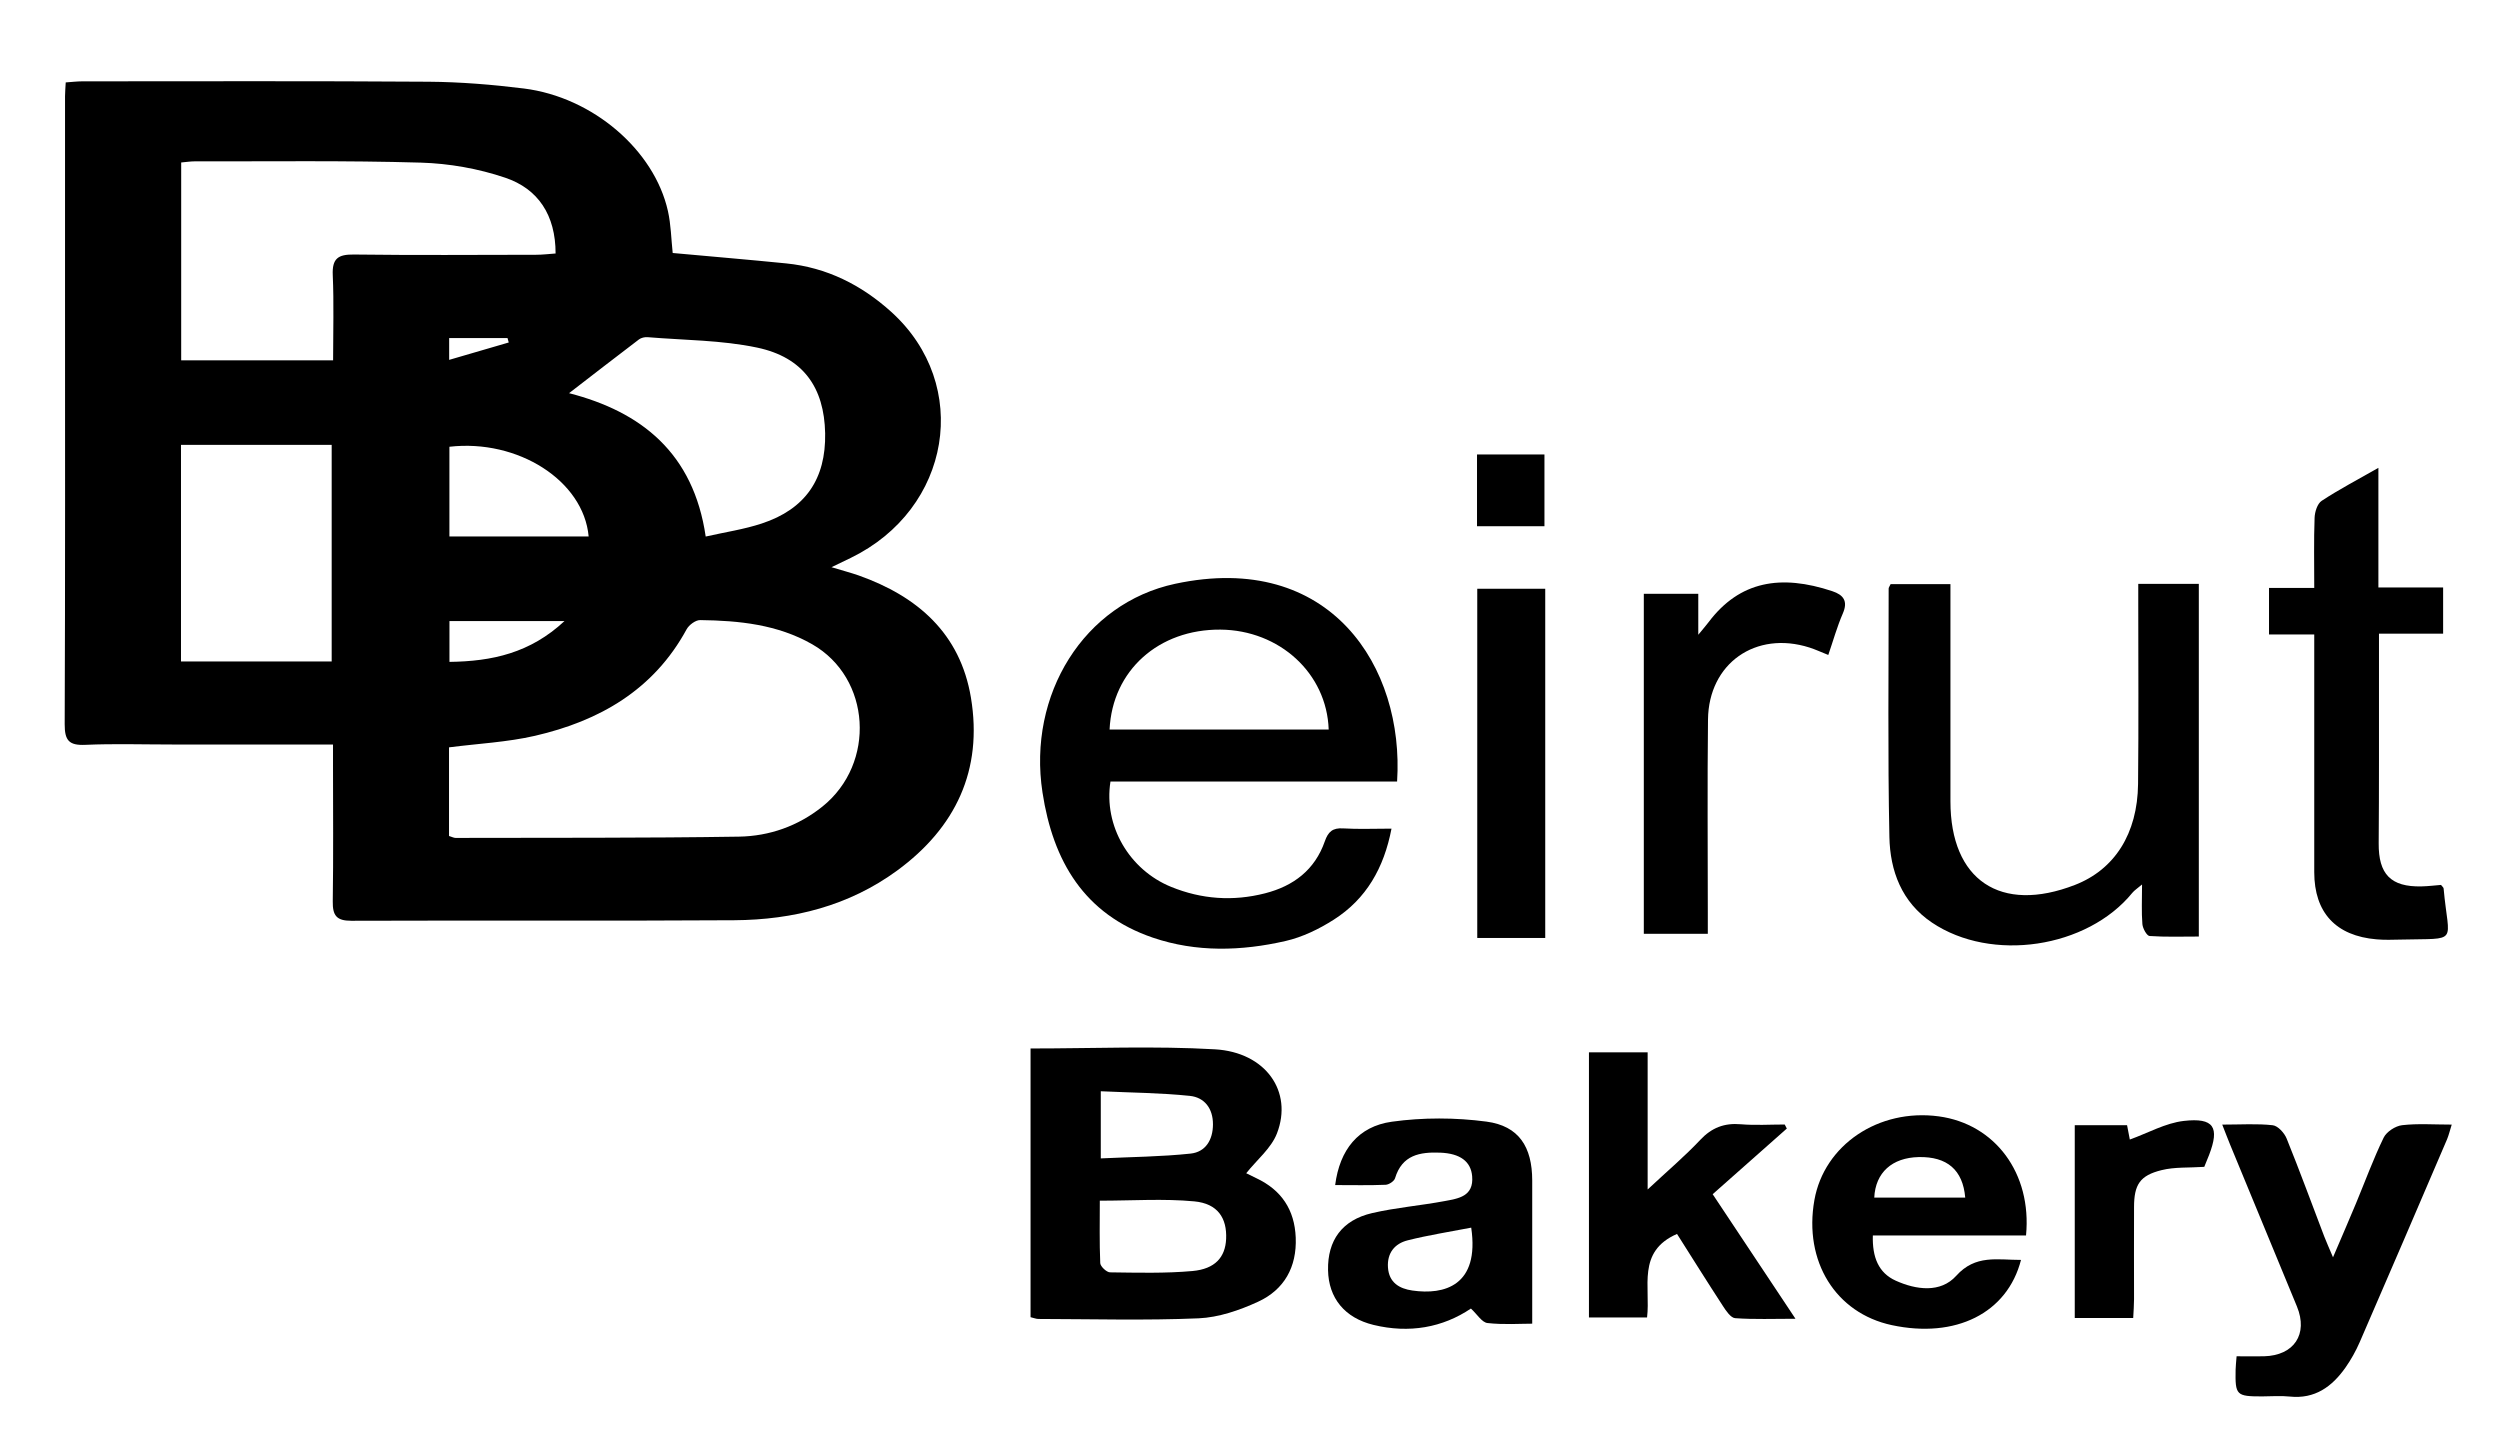
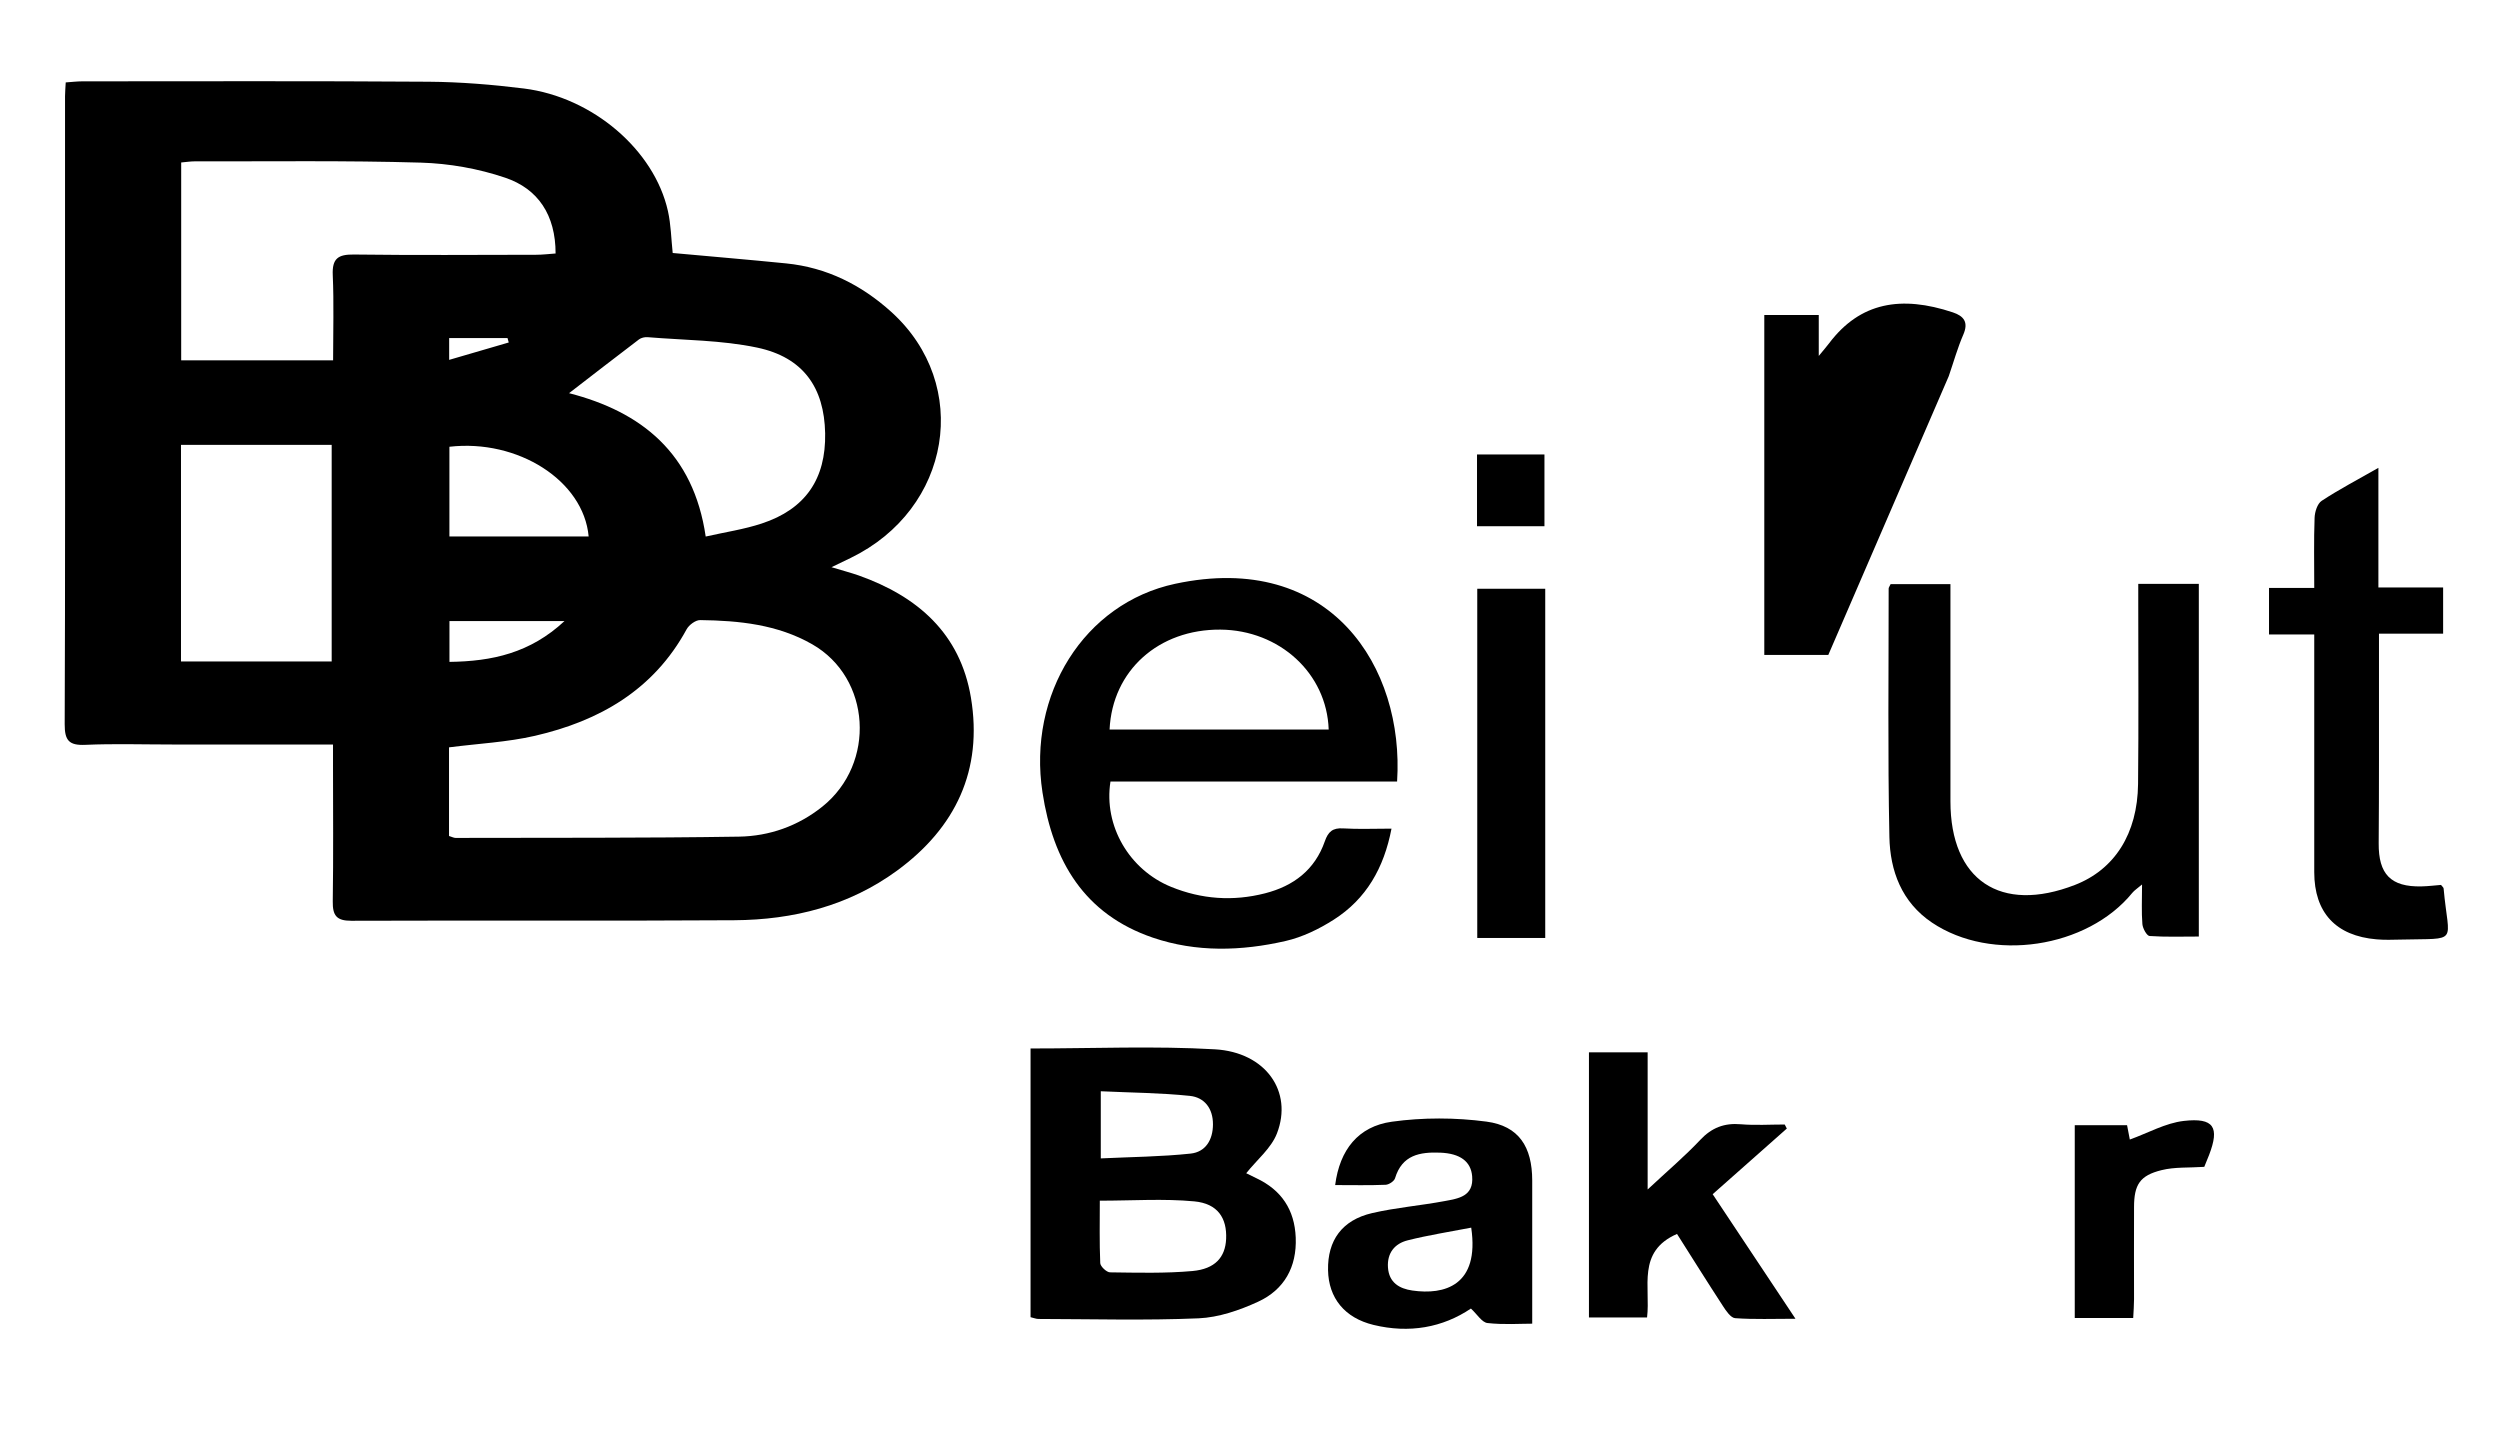
<svg xmlns="http://www.w3.org/2000/svg" id="Layer_1" data-name="Layer 1" version="1.1" viewBox="0 0 509 294">
  <defs>
    <style>
      .cls-1 {
        fill: #000;
        stroke-width: 0px;
      }
    </style>
  </defs>
  <path class="cls-1" d="M67.82,151.58c-11.36,0-22.09,0-32.83,0-5.87,0-11.76-.19-17.62.07-3.33.15-4.21-.9-4.2-4.21.12-29.87.07-59.74.07-89.61,0-12.75,0-25.5,0-38.25,0-.85.09-1.7.14-2.8,1.23-.08,2.31-.22,3.39-.22,23.5,0,46.99-.09,70.49.08,6.48.05,12.98.58,19.41,1.38,14,1.76,26.54,12.52,29.32,24.95.62,2.77.66,5.66.97,8.54,7.74.71,15.43,1.35,23.11,2.12,8.25.83,15.3,4.37,21.4,9.88,16.41,14.85,12.22,40.13-8.28,50.09-1.08.52-2.16,1.04-3.9,1.88,2.27.69,3.92,1.12,5.53,1.68,12,4.26,20.68,11.8,22.86,24.87,2.46,14.76-3.11,26.48-15,35.2-9.82,7.2-21.17,10.05-33.16,10.13-26,.17-51.99.01-77.99.11-3.05.01-3.82-1.1-3.78-3.96.14-9.25.05-18.5.05-27.75,0-1.22,0-2.44,0-4.2ZM91.43,170.21c.62.19.97.39,1.32.39,19.24-.05,38.47.04,57.7-.26,6.19-.1,12.02-2.14,16.99-6.12,10.96-8.79,9.91-26.2-2.08-33.05-7.05-4.03-14.89-4.82-22.81-4.92-.93-.01-2.27.98-2.76,1.88-6.72,12.36-17.75,18.65-30.87,21.68-5.65,1.3-11.53,1.58-17.5,2.35v18.06ZM36.89,33.08v40.28h30.93c0-5.94.18-11.65-.07-17.35-.15-3.39,1.09-4.23,4.31-4.19,12.36.16,24.72.07,37.08.05,1.29,0,2.59-.16,3.98-.26,0-7.84-3.56-13.17-10.26-15.43-5.46-1.85-11.4-2.9-17.17-3.07-15.35-.45-30.71-.23-46.07-.26-.85,0-1.7.14-2.74.23ZM67.53,134.68v-44.1h-30.68v44.1h30.68ZM143.68,109.24c3.98-.9,7.8-1.46,11.4-2.65,8.91-2.93,13.09-9.08,12.92-18.37-.18-9.32-4.46-15.47-13.85-17.45-7.26-1.53-14.85-1.5-22.3-2.12-.58-.05-1.31.12-1.76.46-4.78,3.63-9.52,7.31-14.23,10.94,14.7,3.78,25.34,12.18,27.82,29.19ZM119.85,109.22c-1.04-11.39-14.44-19.86-28.35-18.26v18.26h28.35ZM114.93,126.45h-23.42v8.31c8.68-.11,16.44-1.8,23.42-8.31ZM91.45,73.27c4.46-1.3,8.3-2.42,12.13-3.54-.08-.3-.17-.6-.25-.9h-11.88v4.44Z" />
  <path class="cls-1" d="M226.09,159.12c-1.42,9.04,3.85,17.99,12.36,21.45,6.19,2.52,12.59,2.98,19.11,1.31,5.83-1.49,10.15-4.79,12.17-10.58.68-1.96,1.6-2.78,3.74-2.64,3.1.19,6.22.05,9.84.05-1.54,8.02-5.14,14.31-11.73,18.52-3,1.92-6.4,3.57-9.85,4.36-8.99,2.06-18.17,2.33-27-.68-13.98-4.77-20.34-15.56-22.48-29.58-3.05-19.93,8.44-38.49,27.01-42.47,31.64-6.77,46.7,16.99,45.19,40.26h-58.37ZM225.91,148.53h44.61c-.38-11.46-10.04-20.24-22.03-20.34-12.57-.1-22.02,8.31-22.58,20.34Z" />
  <path class="cls-1" d="M435.37,118.88h12.31v71.8c-3.43,0-6.74.12-10.03-.11-.56-.04-1.39-1.54-1.46-2.42-.2-2.45-.07-4.93-.07-8.07-.98.83-1.56,1.19-1.97,1.69-9.21,11.3-28.68,14.22-40.8,6.07-6.18-4.16-8.53-10.54-8.67-17.44-.35-16.85-.14-33.71-.15-50.57,0-.22.19-.44.4-.9h12.18c0,1.49,0,2.82,0,4.14,0,13.36,0,26.73,0,40.09,0,16.05,10.2,22.89,25.35,17.01,8.06-3.13,12.74-10.41,12.85-20.55.13-12.24.04-24.48.04-36.72,0-1.23,0-2.46,0-4.02Z" />
  <path class="cls-1" d="M209.82,213.47c12.85,0,25.23-.54,37.54.17,10.35.6,15.93,8.61,12.62,17.14-1.17,3.01-4.06,5.34-6.25,8.09.35.17,1.2.6,2.06,1.01,5.12,2.41,7.79,6.43,8.02,12.09.24,6-2.34,10.61-7.66,13.06-3.78,1.74-8.02,3.2-12.11,3.38-10.85.46-21.74.15-32.62.13-.47,0-.93-.21-1.6-.36v-54.69ZM223.92,244.46c0,4.3-.09,8.51.09,12.71.03.68,1.29,1.87,1.99,1.88,5.6.07,11.23.23,16.79-.27,4.62-.42,6.68-2.82,6.85-6.53.19-4.25-1.71-7.2-6.47-7.65-6.25-.59-12.59-.14-19.25-.14ZM224.12,235.85c6.27-.3,12.32-.34,18.3-.98,3.04-.33,4.53-2.79,4.54-5.95.01-3.25-1.73-5.49-4.71-5.8-5.98-.62-12.02-.65-18.13-.94v13.68Z" />
  <path class="cls-1" d="M484.25,119.61h13.17v9.4h-13.06c0,3.29,0,6.13,0,8.96-.01,11.24.03,22.48-.06,33.72-.05,6.29,2.45,8.92,8.72,8.78,1.36-.03,2.71-.2,3.97-.3.26.34.52.52.53.73,1.03,11.48,3.35,10.1-8.78,10.4-1.62.04-3.26.09-4.87-.05-8.29-.7-12.68-5.43-12.69-13.67-.02-14.61,0-29.22,0-43.84,0-1.35,0-2.71,0-4.57h-9.21v-9.47h9.21c0-5.09-.1-9.69.07-14.28.04-1.2.56-2.87,1.44-3.45,3.51-2.31,7.26-4.27,11.55-6.72v24.37Z" />
  <path class="cls-1" d="M363.8,229.77c-4.92,4.35-9.83,8.7-15.1,13.37,5.49,8.26,10.92,16.43,16.86,25.36-4.51,0-8.41.16-12.28-.12-.89-.06-1.85-1.48-2.49-2.47-3.18-4.88-6.27-9.82-9.35-14.68-8.23,3.59-5.35,10.81-6.1,17.01h-11.83v-53.99h11.95v27.93c4.12-3.85,7.6-6.79,10.7-10.09,2.35-2.5,4.91-3.48,8.28-3.19,2.96.25,5.95.05,8.93.05.14.27.28.54.42.81Z" />
-   <path class="cls-1" d="M372.24,133.35c-1.55-.62-2.67-1.14-3.83-1.51-10.94-3.49-20.53,3.22-20.66,14.65-.15,13.11-.04,26.22-.04,39.33,0,1.35,0,2.7,0,4.3h-13.03v-69.22h11.09v8.34c1.12-1.36,1.64-1.96,2.11-2.58,6.32-8.38,14.72-9.78,25.19-6.29,2.24.75,3.23,2,2.13,4.53-1.17,2.69-1.96,5.55-2.96,8.45Z" />
+   <path class="cls-1" d="M372.24,133.35h-13.03v-69.22h11.09v8.34c1.12-1.36,1.64-1.96,2.11-2.58,6.32-8.38,14.72-9.78,25.19-6.29,2.24.75,3.23,2,2.13,4.53-1.17,2.69-1.96,5.55-2.96,8.45Z" />
  <path class="cls-1" d="M271.84,241.27c.92-7.16,4.69-11.94,11.54-12.89,6.32-.88,12.94-.86,19.27-.02,6.6.88,9.3,5.15,9.31,11.97,0,9.58,0,19.16,0,29.17-2.43,0-5.81.24-9.11-.13-1.14-.13-2.11-1.79-3.37-2.95-5.76,3.88-12.56,5.1-19.84,3.33-5.85-1.42-9.14-5.45-9.25-11.14-.12-6.06,2.85-10.21,8.99-11.63,4.84-1.12,9.84-1.52,14.74-2.44,2.79-.52,5.97-.93,5.61-5.07-.26-3.01-2.46-4.63-6.5-4.79-4.14-.16-7.77.46-9.2,5.21-.18.6-1.23,1.3-1.91,1.33-3.32.14-6.65.06-10.29.06ZM299.53,249.95c-4.43.86-8.72,1.52-12.92,2.58-2.64.66-4.22,2.57-4.02,5.53.21,3.08,2.32,4.31,4.96,4.69,6.49.94,13.73-.96,11.99-12.8Z" />
-   <path class="cls-1" d="M452.47,228.97c3.83,0,7.08-.23,10.26.13,1.05.12,2.37,1.57,2.83,2.71,2.67,6.59,5.11,13.27,7.65,19.92.44,1.14.95,2.26,1.79,4.26,1.77-4.15,3.24-7.52,4.65-10.91,1.87-4.49,3.54-9.08,5.66-13.45.59-1.21,2.39-2.38,3.76-2.54,3.2-.37,6.47-.12,10.1-.12-.38,1.2-.59,2.13-.95,2.99-5.9,13.77-11.8,27.53-17.77,41.27-.79,1.82-1.78,3.6-2.92,5.22-2.74,3.88-6.22,6.43-11.34,5.89-1.85-.2-3.75-.03-5.62-.03-5.27,0-5.5-.23-5.4-5.46.01-.73.11-1.46.2-2.71,1.93,0,3.76.04,5.58,0,6.12-.15,9.02-4.5,6.71-10.13-4.51-10.97-9.05-21.92-13.58-32.89-.47-1.13-.9-2.29-1.63-4.14Z" />
-   <path class="cls-1" d="M411.48,256.51c-2.8,10.89-13.34,16.06-26.3,13.29-11.45-2.45-17.98-12.99-15.77-25.46,1.99-11.23,13.07-18.69,25.31-17.05,11.44,1.54,19,11.56,17.78,24.25h-31.19c-.13,4.41,1.14,7.62,4.67,9.21,4.17,1.88,9.12,2.54,12.3-.99,3.93-4.37,8.35-3.23,13.2-3.24ZM400.12,243.83c-.48-5.64-3.69-8.37-9.47-8.25-5.42.12-8.81,3.15-9.05,8.25h18.52Z" />
  <path class="cls-1" d="M314.61,119.87v71.1h-13.84v-71.1h13.84Z" />
  <path class="cls-1" d="M422.41,229.09h10.66c.23,1.21.45,2.36.56,2.92,3.71-1.33,7.26-3.36,10.99-3.79,6.15-.7,7.32,1.28,5.15,6.93-.35.91-.73,1.82-.98,2.42-3.12.21-6.01,0-8.7.67-4.43,1.1-5.59,2.96-5.6,7.54-.03,6.24,0,12.48,0,18.72,0,1.22-.1,2.44-.17,3.85h-11.9v-39.27Z" />
  <path class="cls-1" d="M300.72,107.14v-14.61h13.73v14.61h-13.73Z" />
</svg>